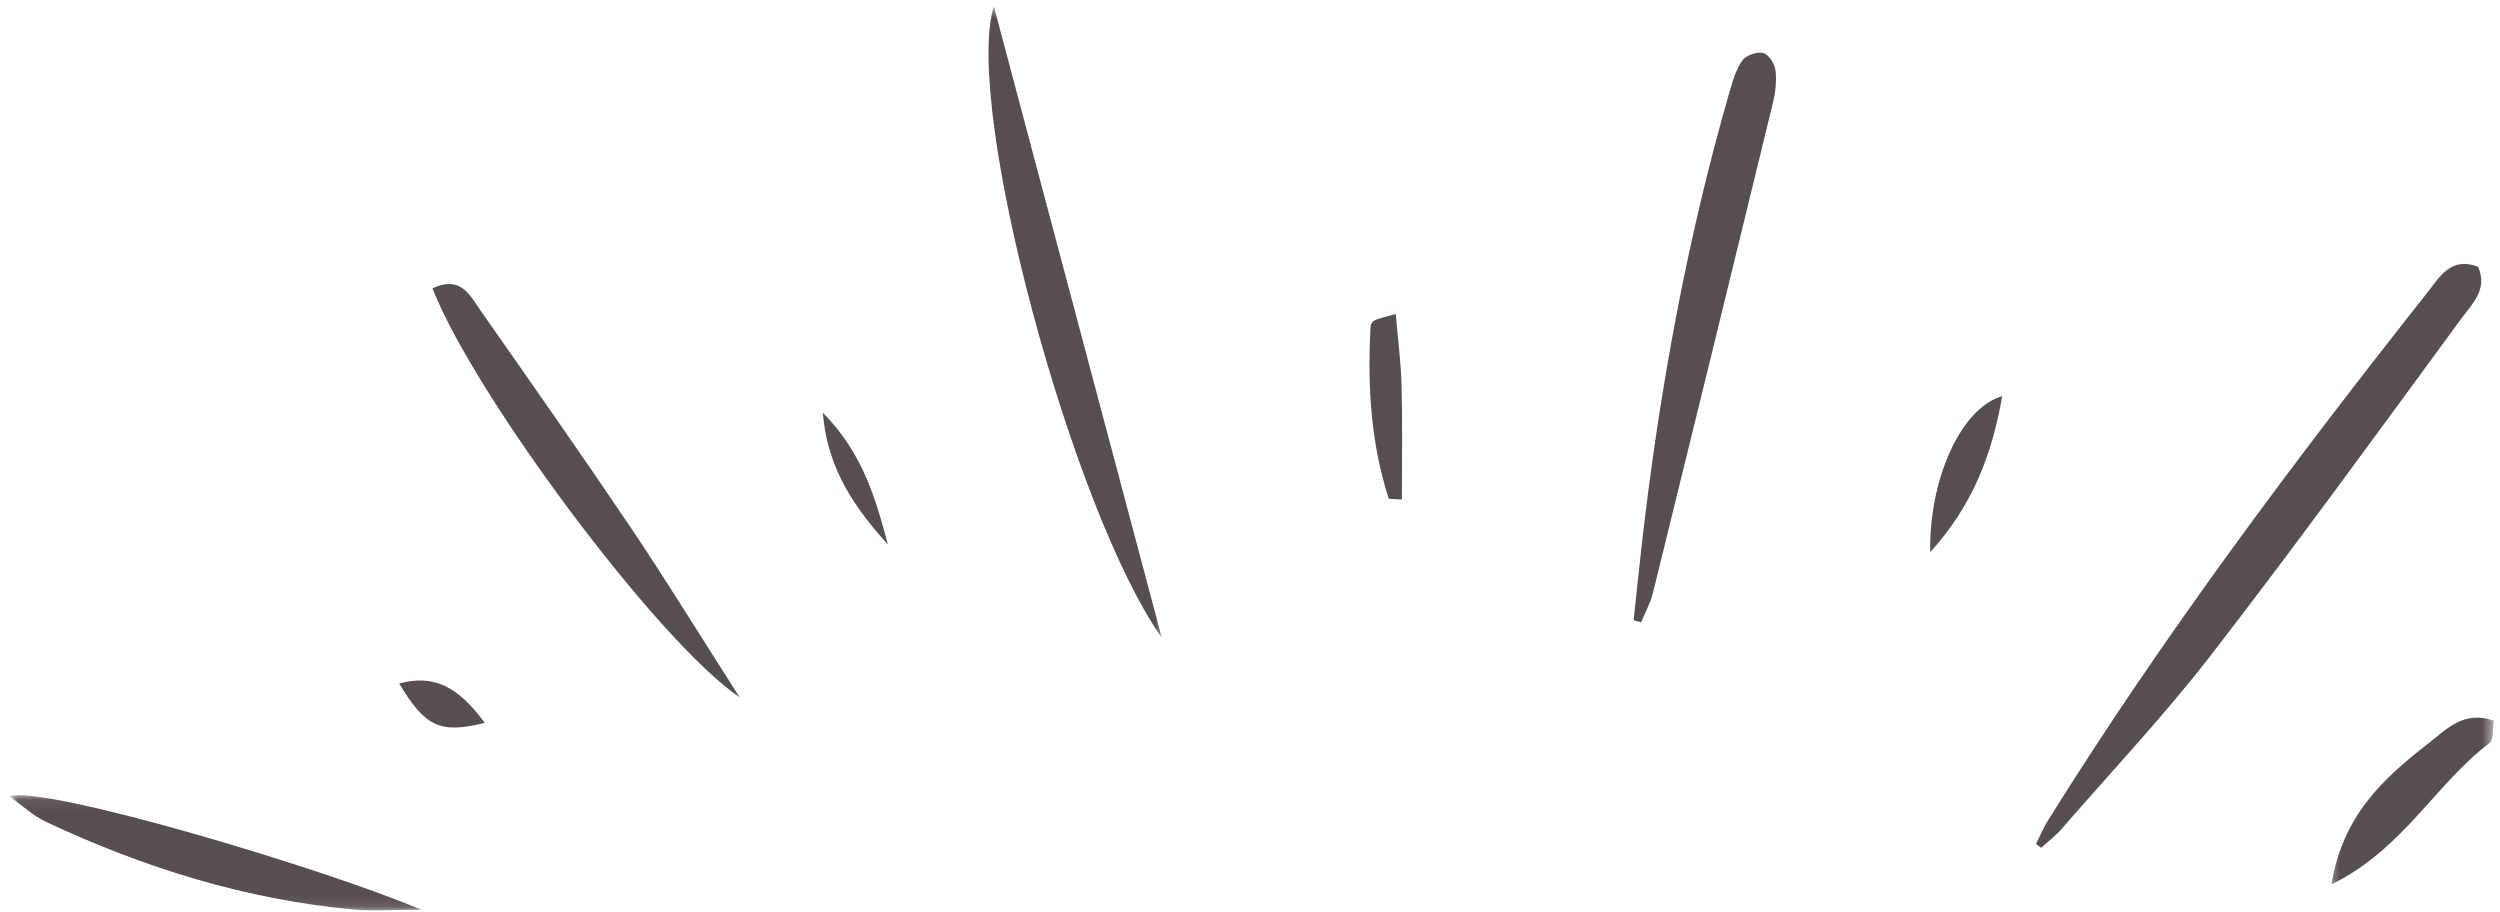
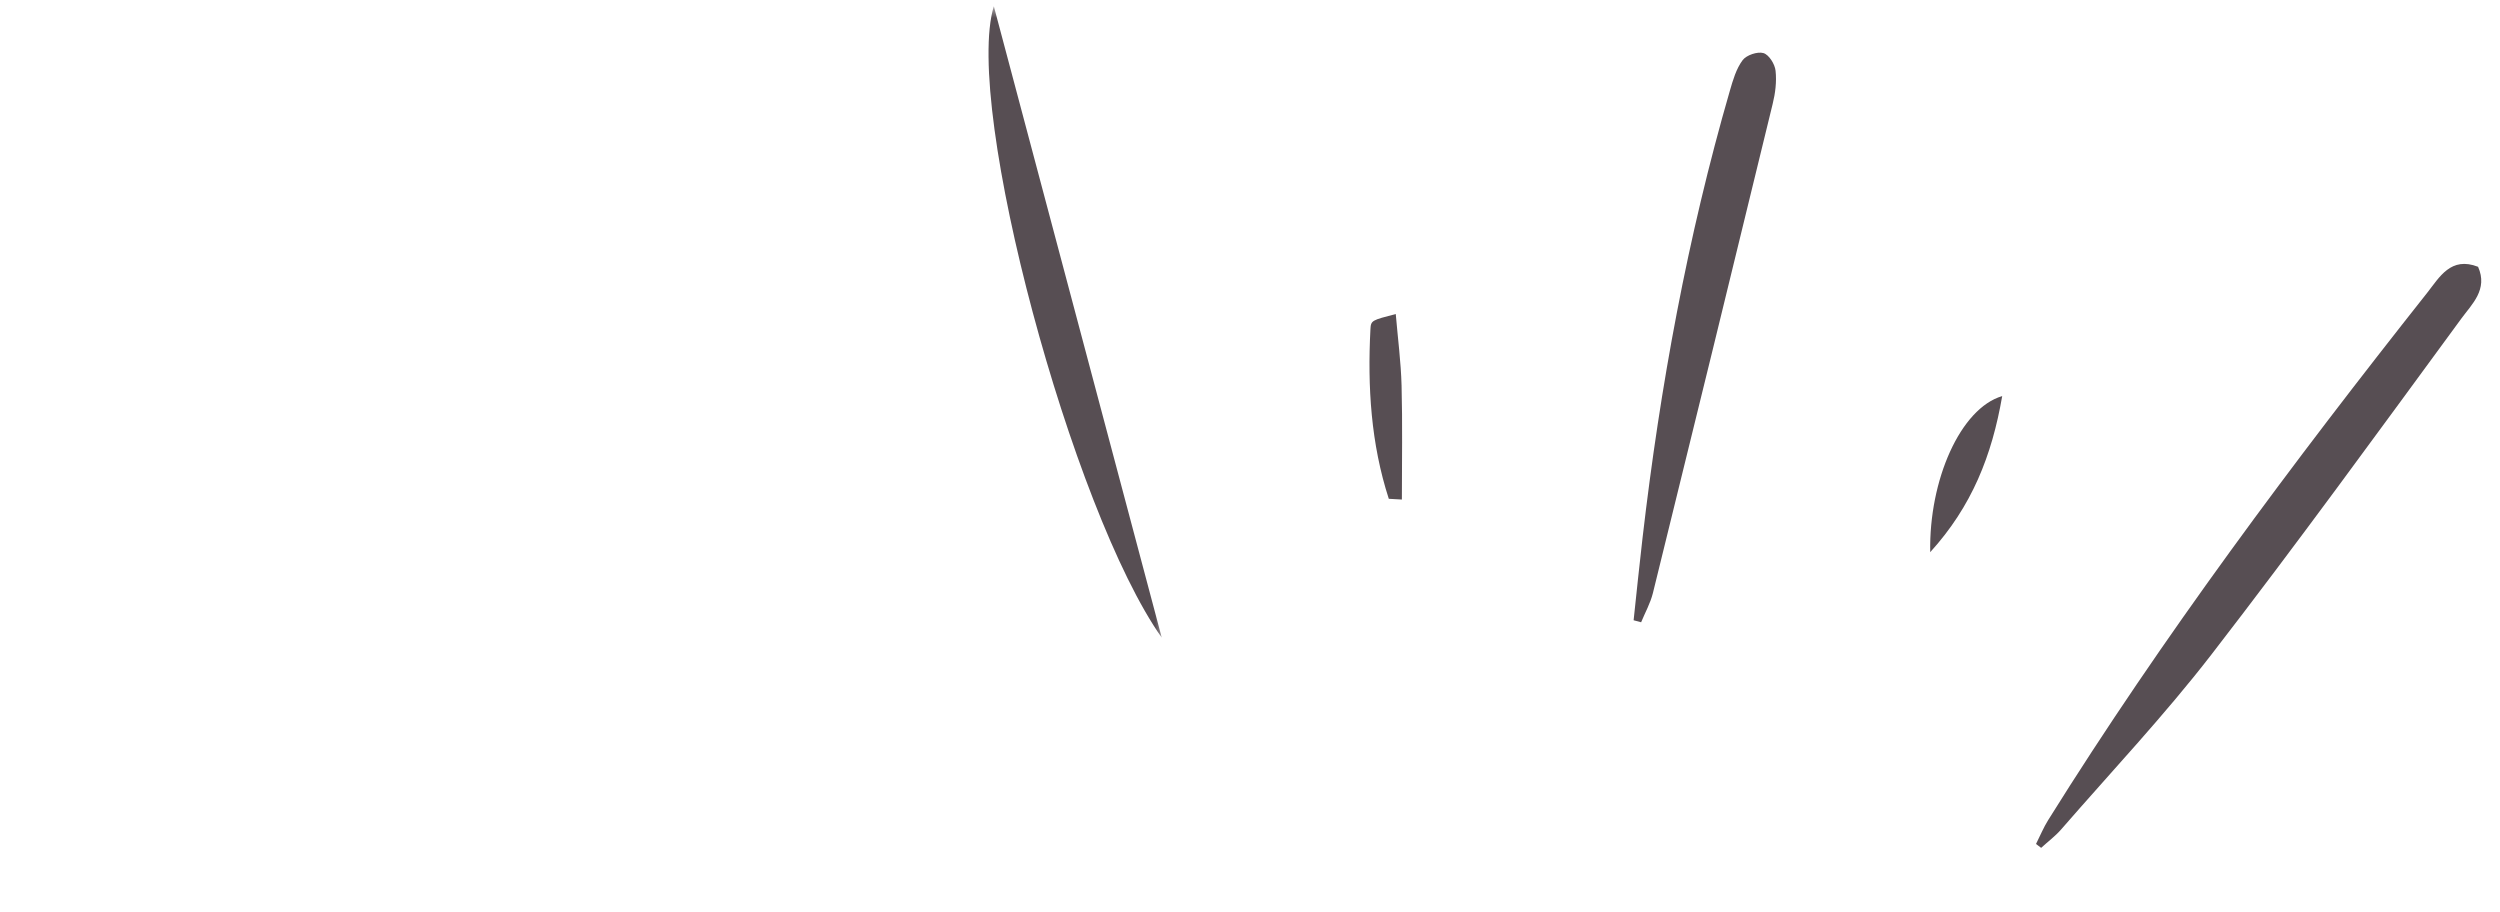
<svg xmlns="http://www.w3.org/2000/svg" width="211" height="77" viewBox="0 0 211 77" fill="none">
  <path d="M171.843 71.223C172.183 70.554 172.472 69.845 172.866 69.215C182.564 53.681 193.517 39.043 204.868 24.695C205.891 23.4 206.849 21.62 209.149 22.517C210.006 24.434 208.621 25.675 207.735 26.89C200.771 36.385 193.85 45.919 186.65 55.236C182.687 60.365 178.214 65.11 173.955 70.011C173.456 70.582 172.834 71.042 172.273 71.559C172.132 71.454 171.987 71.342 171.843 71.234V71.223Z" fill="#574E53" />
  <path d="M137.878 52.342C138.131 50.006 138.362 47.677 138.637 45.344C140.12 32.594 142.427 20 145.999 7.663C146.26 6.762 146.535 5.807 147.077 5.08C147.395 4.65 148.332 4.335 148.834 4.48C149.301 4.617 149.8 5.413 149.858 5.974C149.959 6.889 149.836 7.873 149.612 8.777C146.267 22.543 142.897 36.301 139.505 50.056C139.295 50.907 138.847 51.702 138.511 52.52C138.301 52.462 138.088 52.404 137.878 52.35V52.342Z" fill="#574E53" />
  <mask id="mask0_890_455" style="mask-type:luminance" maskUnits="userSpaceOnUse" x="82" y="0" width="17" height="55">
    <path d="M82.603 0.512H98.34V54.111H82.603V0.512Z" fill="white" />
  </mask>
  <g mask="url(#mask0_890_455)">
    <path d="M83.879 0.527C88.671 18.55 93.296 35.932 98.054 53.822C90.497 43.145 81.28 8.99 83.879 0.527Z" fill="#574E53" />
  </g>
-   <path d="M36.493 24.337C38.873 23.216 39.65 24.901 40.525 26.16C44.799 32.265 49.084 38.367 53.25 44.548C56.247 49.004 59.057 53.587 62.42 58.846C55.535 54.209 39.972 33.27 36.5 24.337H36.493Z" fill="#574E53" />
  <mask id="mask1_890_455" style="mask-type:luminance" maskUnits="userSpaceOnUse" x="0" y="67" width="37" height="10">
-     <path d="M0.796 67.074H36.319V76.901H0.796V67.074Z" fill="white" />
-   </mask>
+     </mask>
  <g mask="url(#mask1_890_455)">
    <path d="M0.792 67.204C3.761 66.249 27.355 73.291 35.553 76.782C33.047 76.782 31.434 76.908 29.843 76.764C20.734 75.924 12.139 73.237 3.898 69.371C2.77 68.839 1.819 67.935 0.792 67.204Z" fill="#574E53" />
  </g>
  <mask id="mask2_890_455" style="mask-type:luminance" maskUnits="userSpaceOnUse" x="196" y="59" width="15" height="17">
    <path d="M196.464 59.667H210.465V75.407H196.464V59.667Z" fill="white" />
  </mask>
  <g mask="url(#mask2_890_455)">
-     <path d="M196.778 74.637C197.726 68.781 201.212 65.66 204.936 62.759C206.451 61.576 207.916 59.927 210.476 60.824C210.356 61.522 210.476 62.434 210.114 62.712C205.547 66.17 202.821 71.686 196.778 74.637Z" fill="#574E53" />
-   </g>
+     </g>
  <path d="M117.216 42.103C115.708 37.452 115.412 32.652 115.665 27.784C115.704 27.032 115.784 27.032 117.802 26.503C117.975 28.54 118.239 30.54 118.293 32.544C118.377 35.748 118.319 38.96 118.319 42.161L117.216 42.099V42.103Z" fill="#574E53" />
  <path d="M168.986 33.43C168.118 38.454 166.426 42.736 162.911 46.602C162.792 40.522 165.464 34.461 168.986 33.43Z" fill="#574E53" />
-   <path d="M40.912 61.009C37.147 61.942 35.9 61.367 33.69 57.688C36.547 56.914 38.619 57.869 40.912 61.009Z" fill="#574E53" />
-   <path d="M69.445 34.826C72.862 38.305 73.911 42.132 74.942 45.962C71.391 42.074 69.782 38.826 69.445 34.826Z" fill="#574E53" />
</svg>